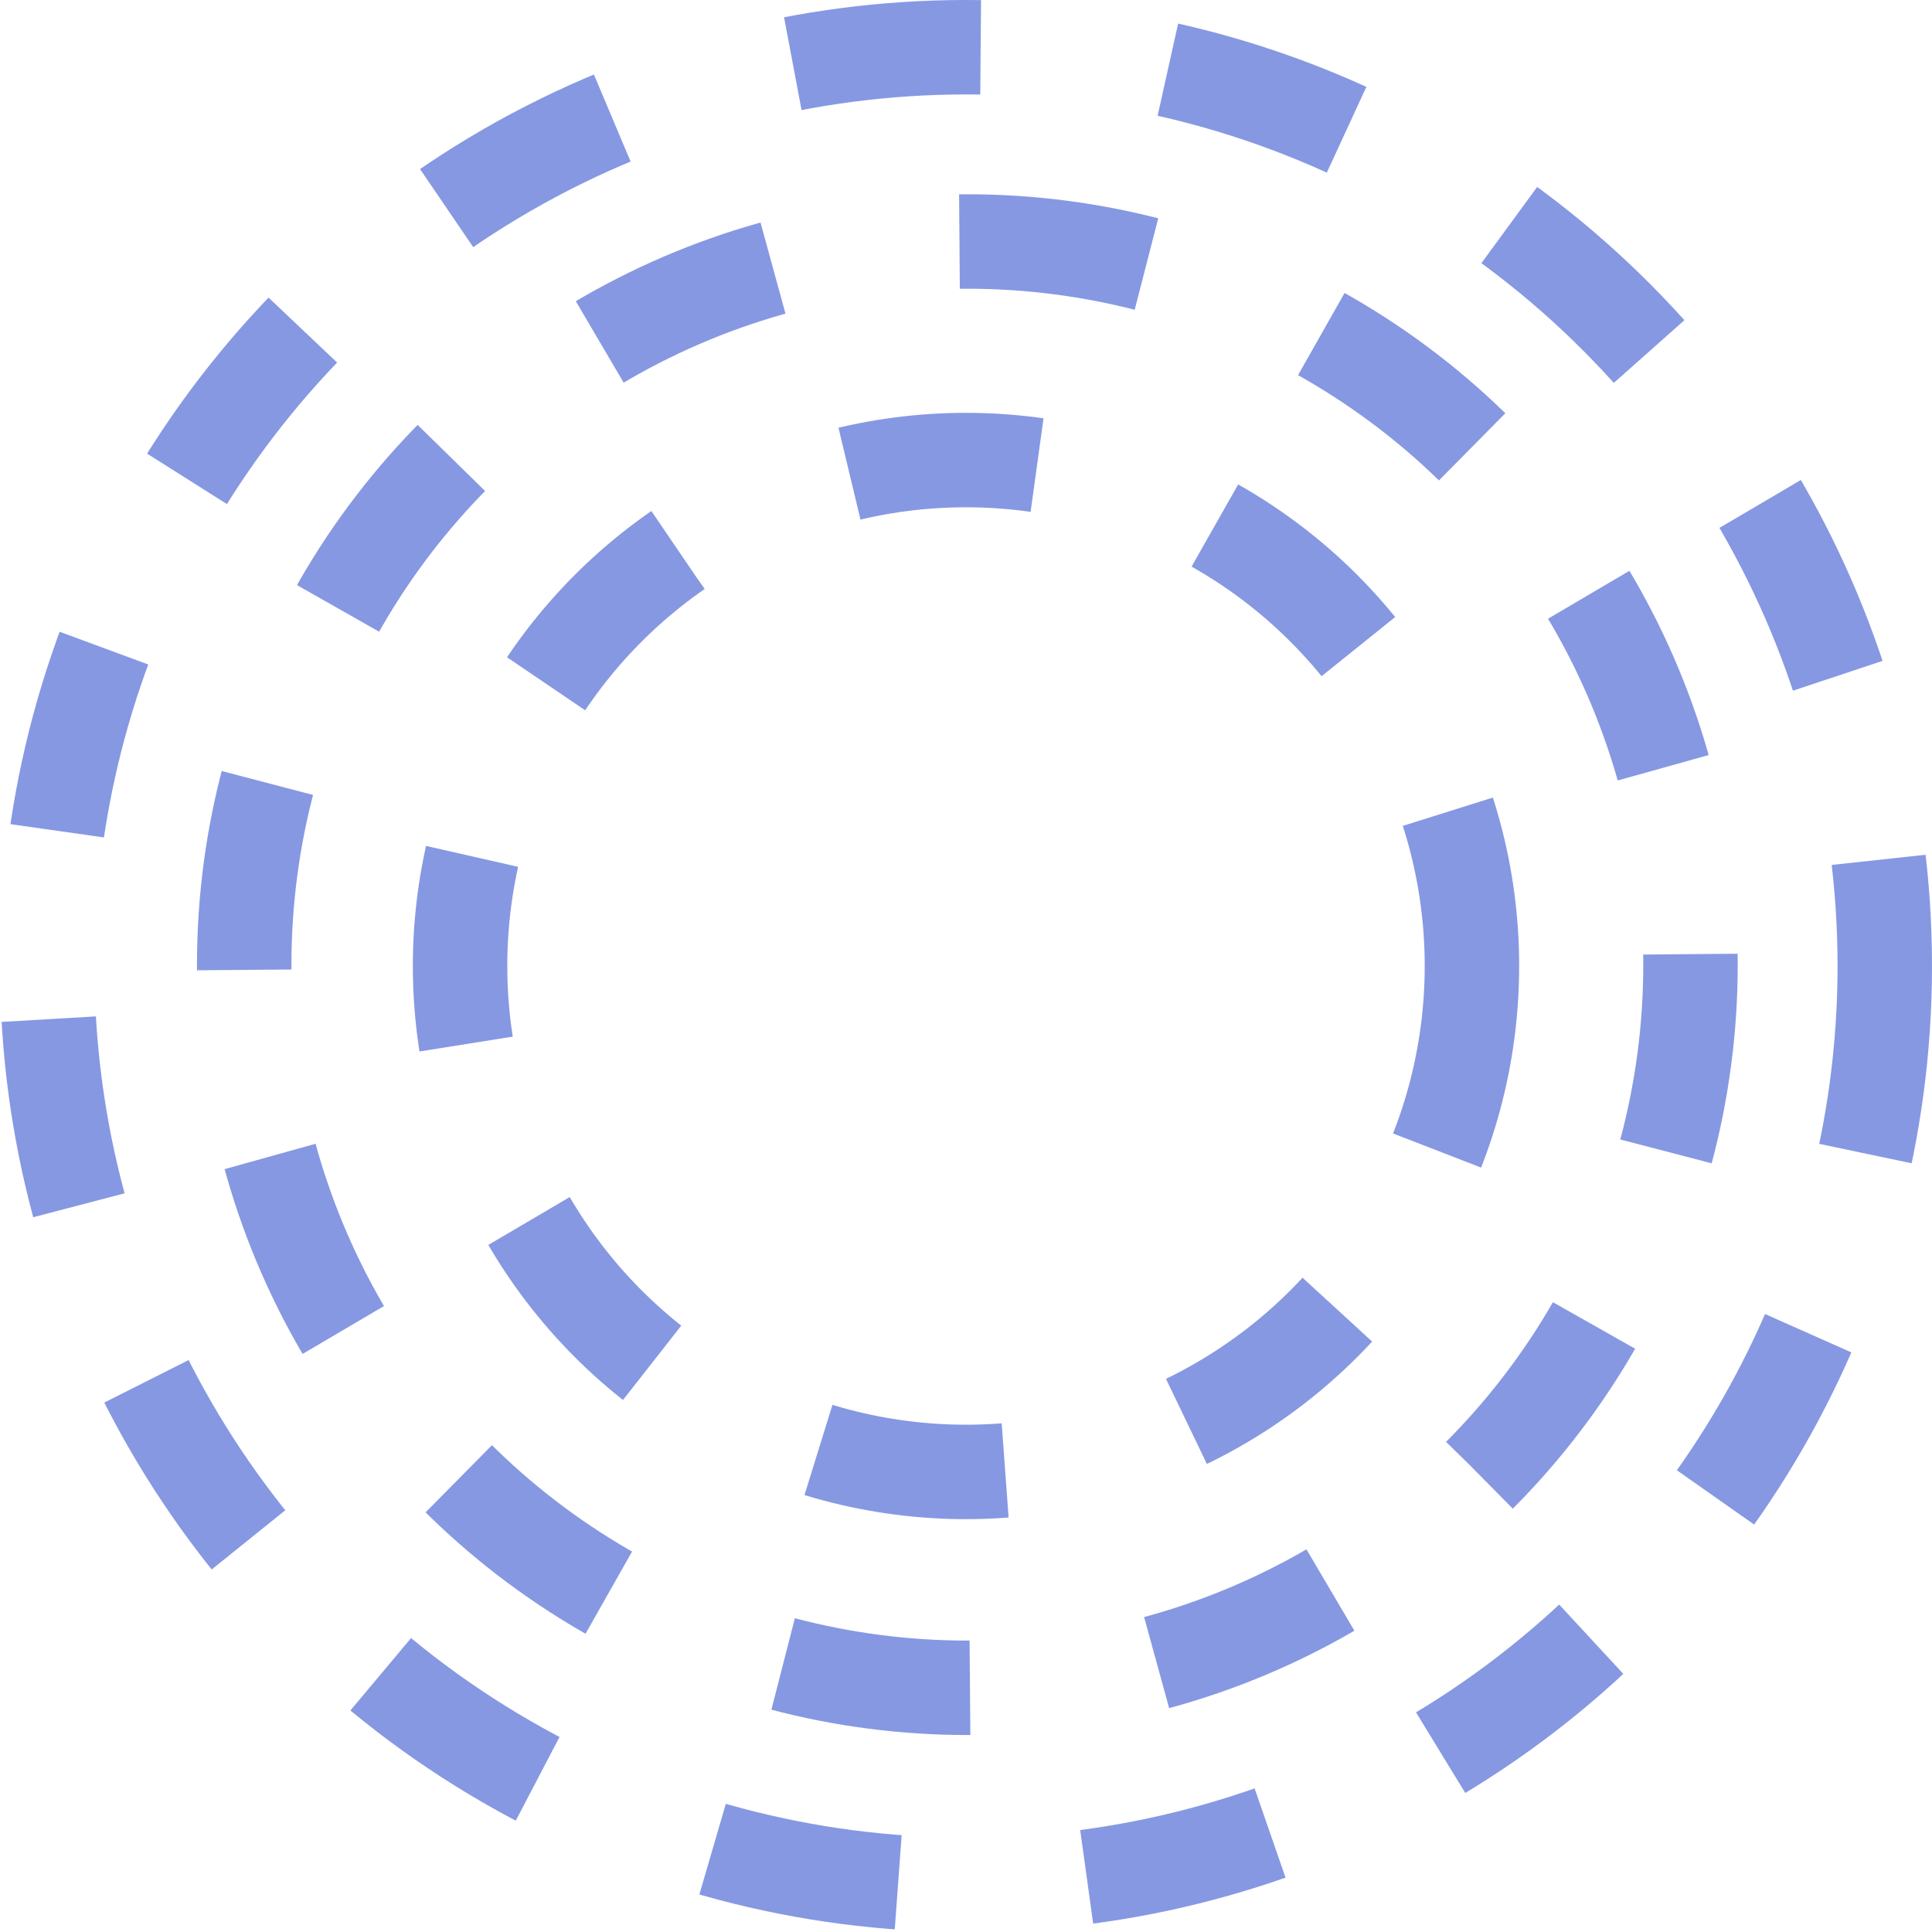
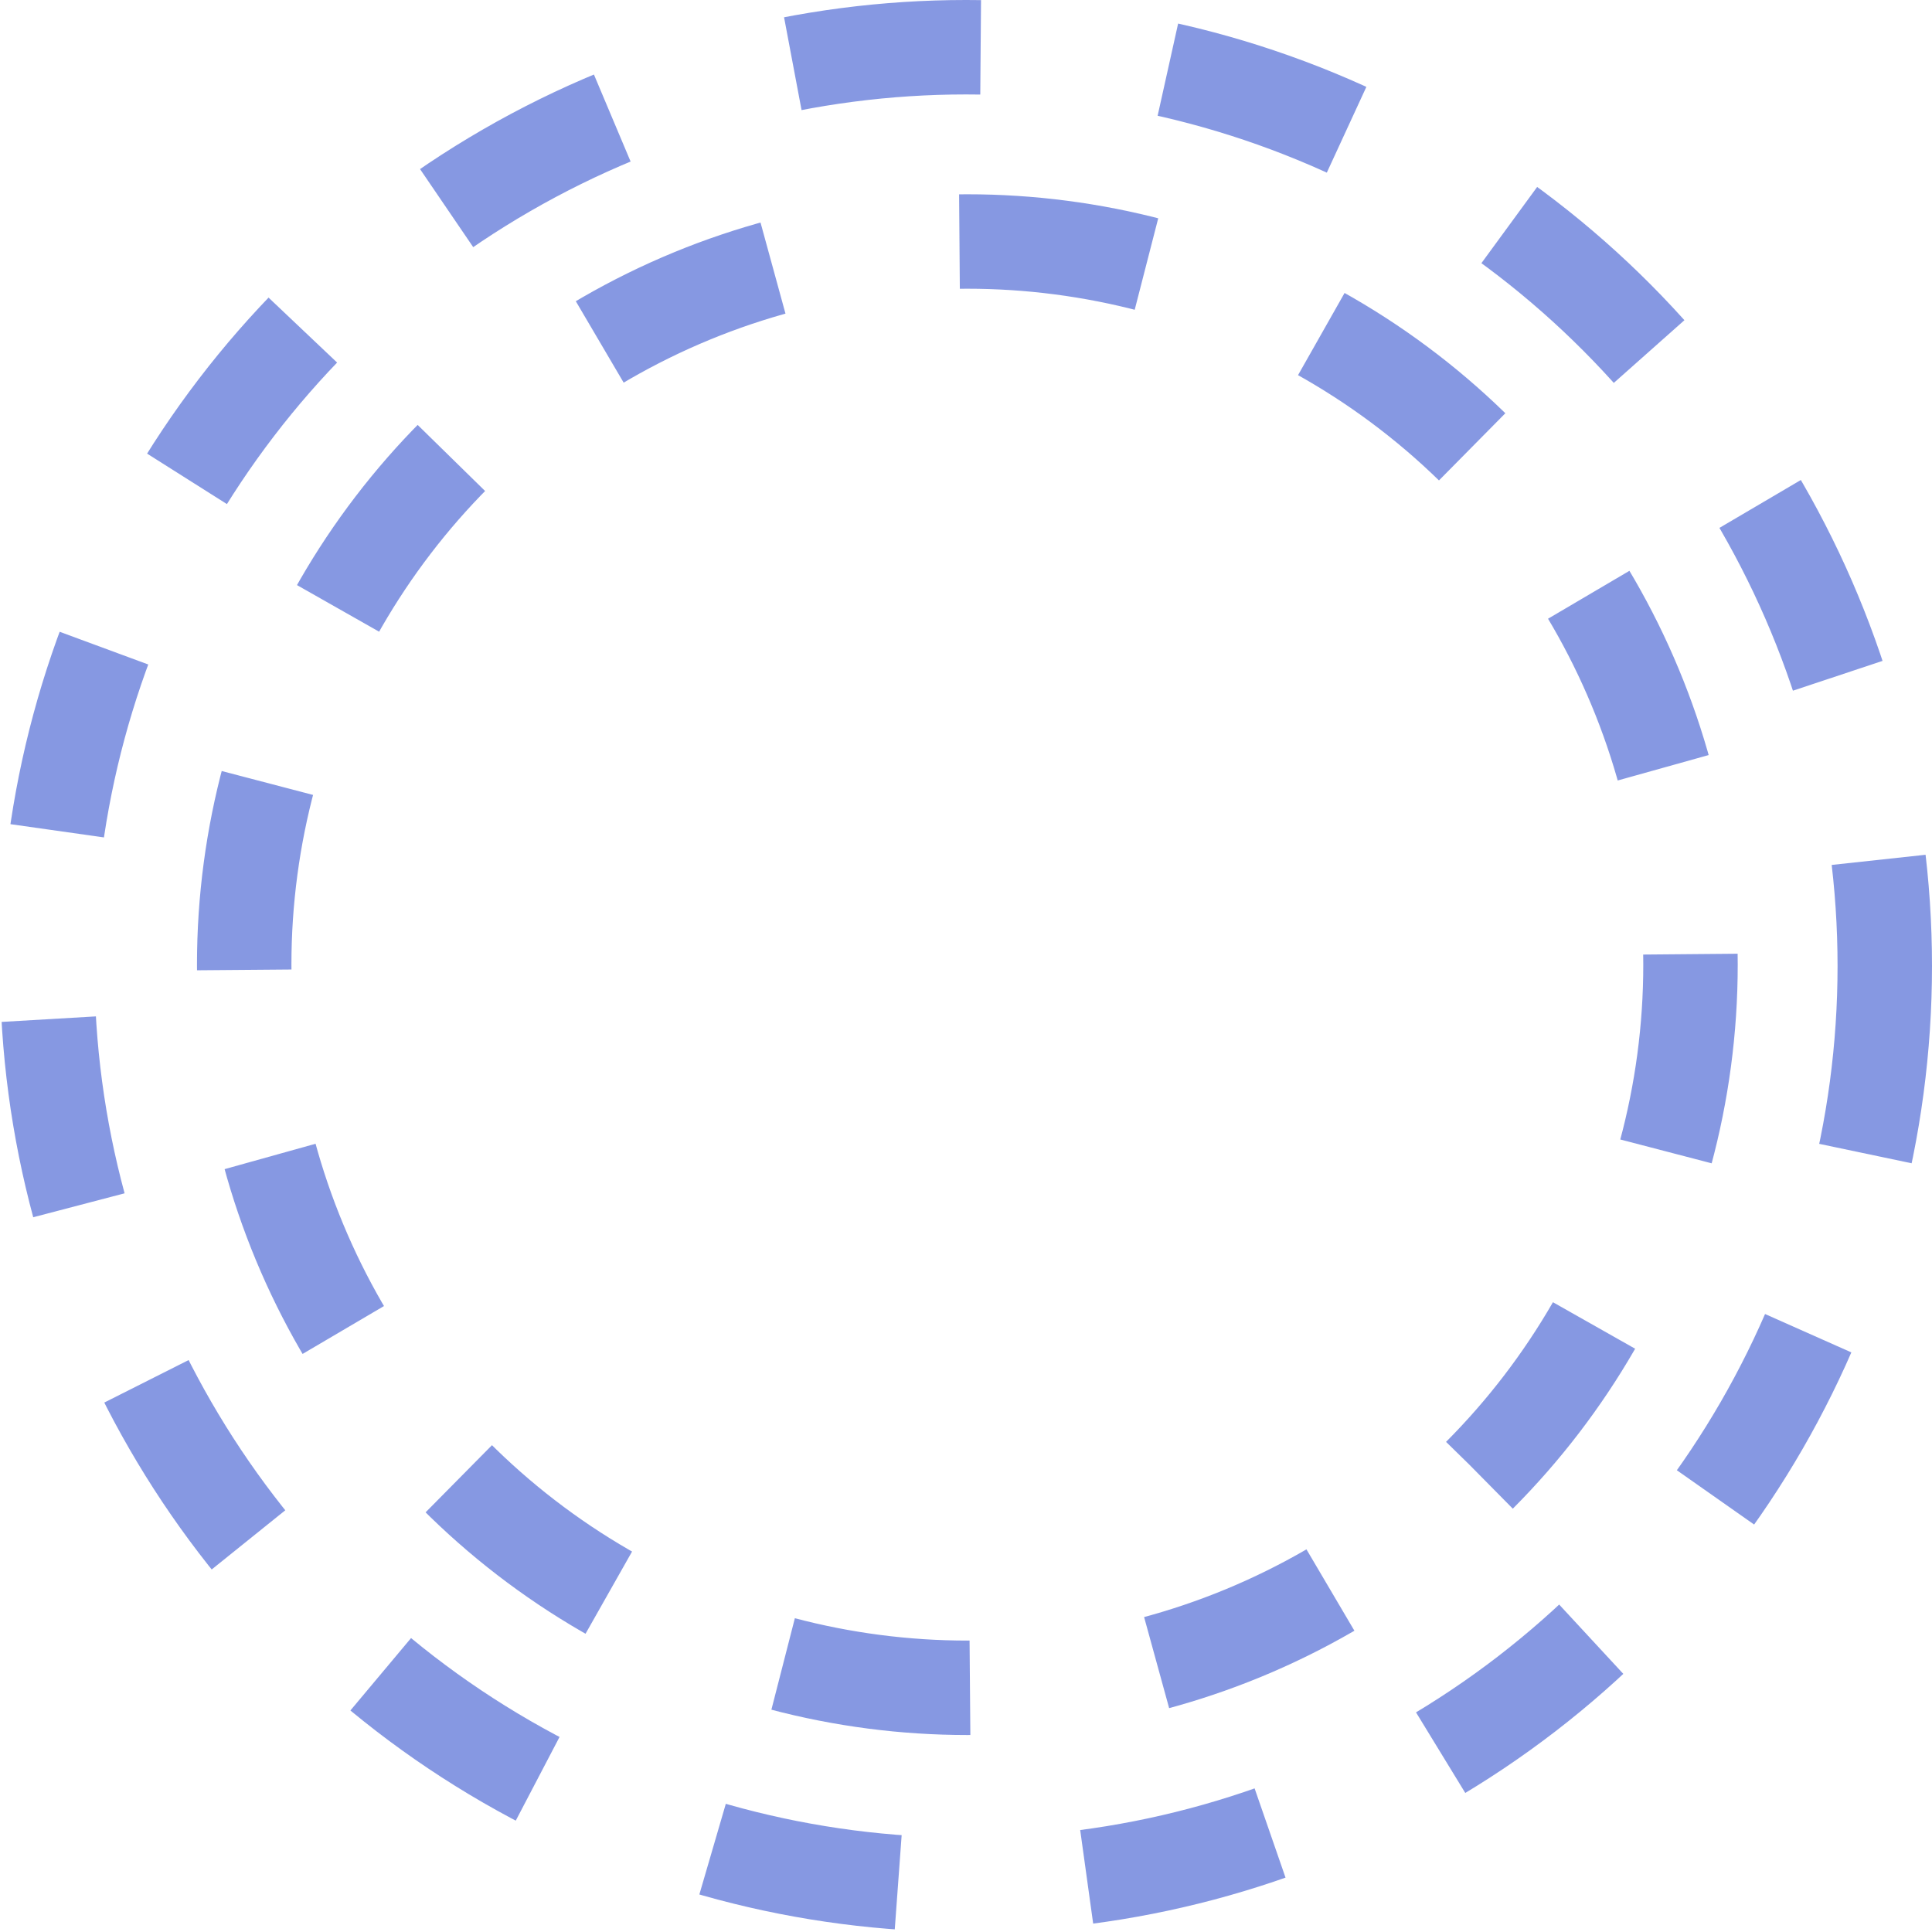
<svg xmlns="http://www.w3.org/2000/svg" width="716" height="716" viewBox="0 0 716 716" fill="none">
  <circle cx="358" cy="358" r="340.5" stroke="#0F32C7" stroke-opacity="0.5" stroke-width="35" stroke-dasharray="70 70" />
  <circle cx="358.5" cy="357.5" r="268" stroke="#0F32C7" stroke-opacity="0.5" stroke-width="35" stroke-dasharray="70 70" />
-   <circle cx="358" cy="358" r="187.5" stroke="#0F32C7" stroke-opacity="0.5" stroke-width="35" stroke-dasharray="70 70" />
</svg>